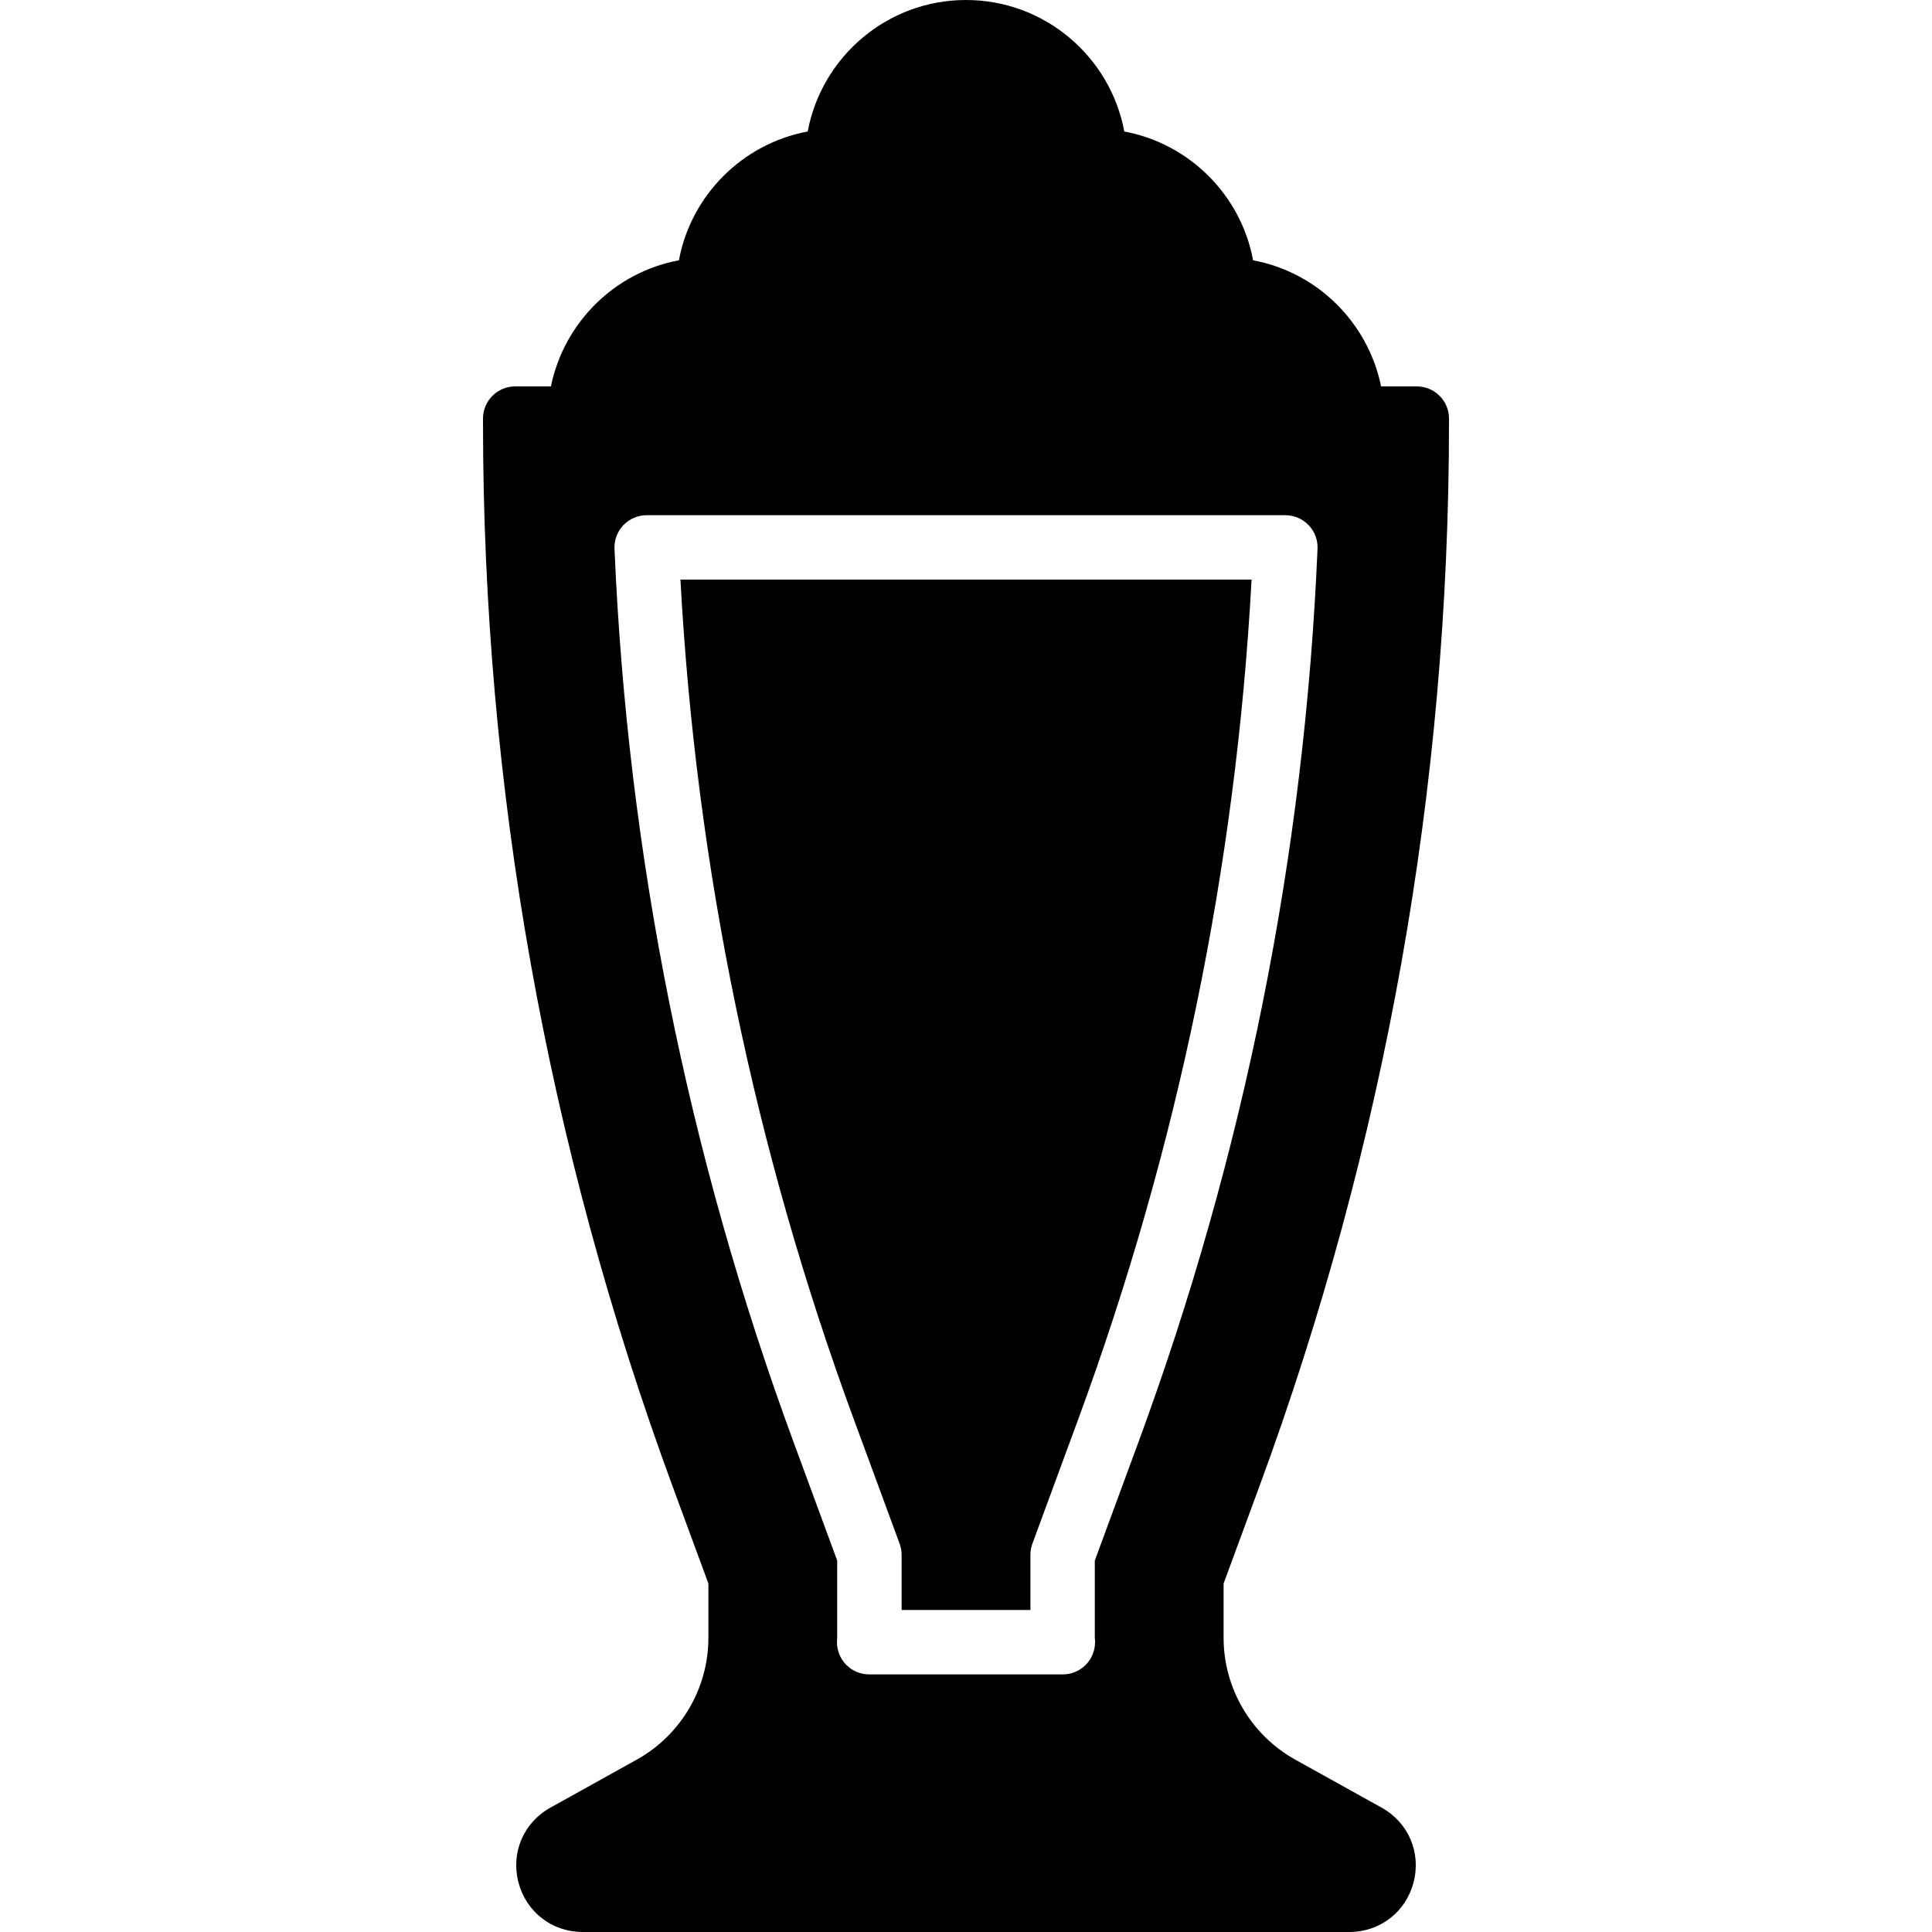
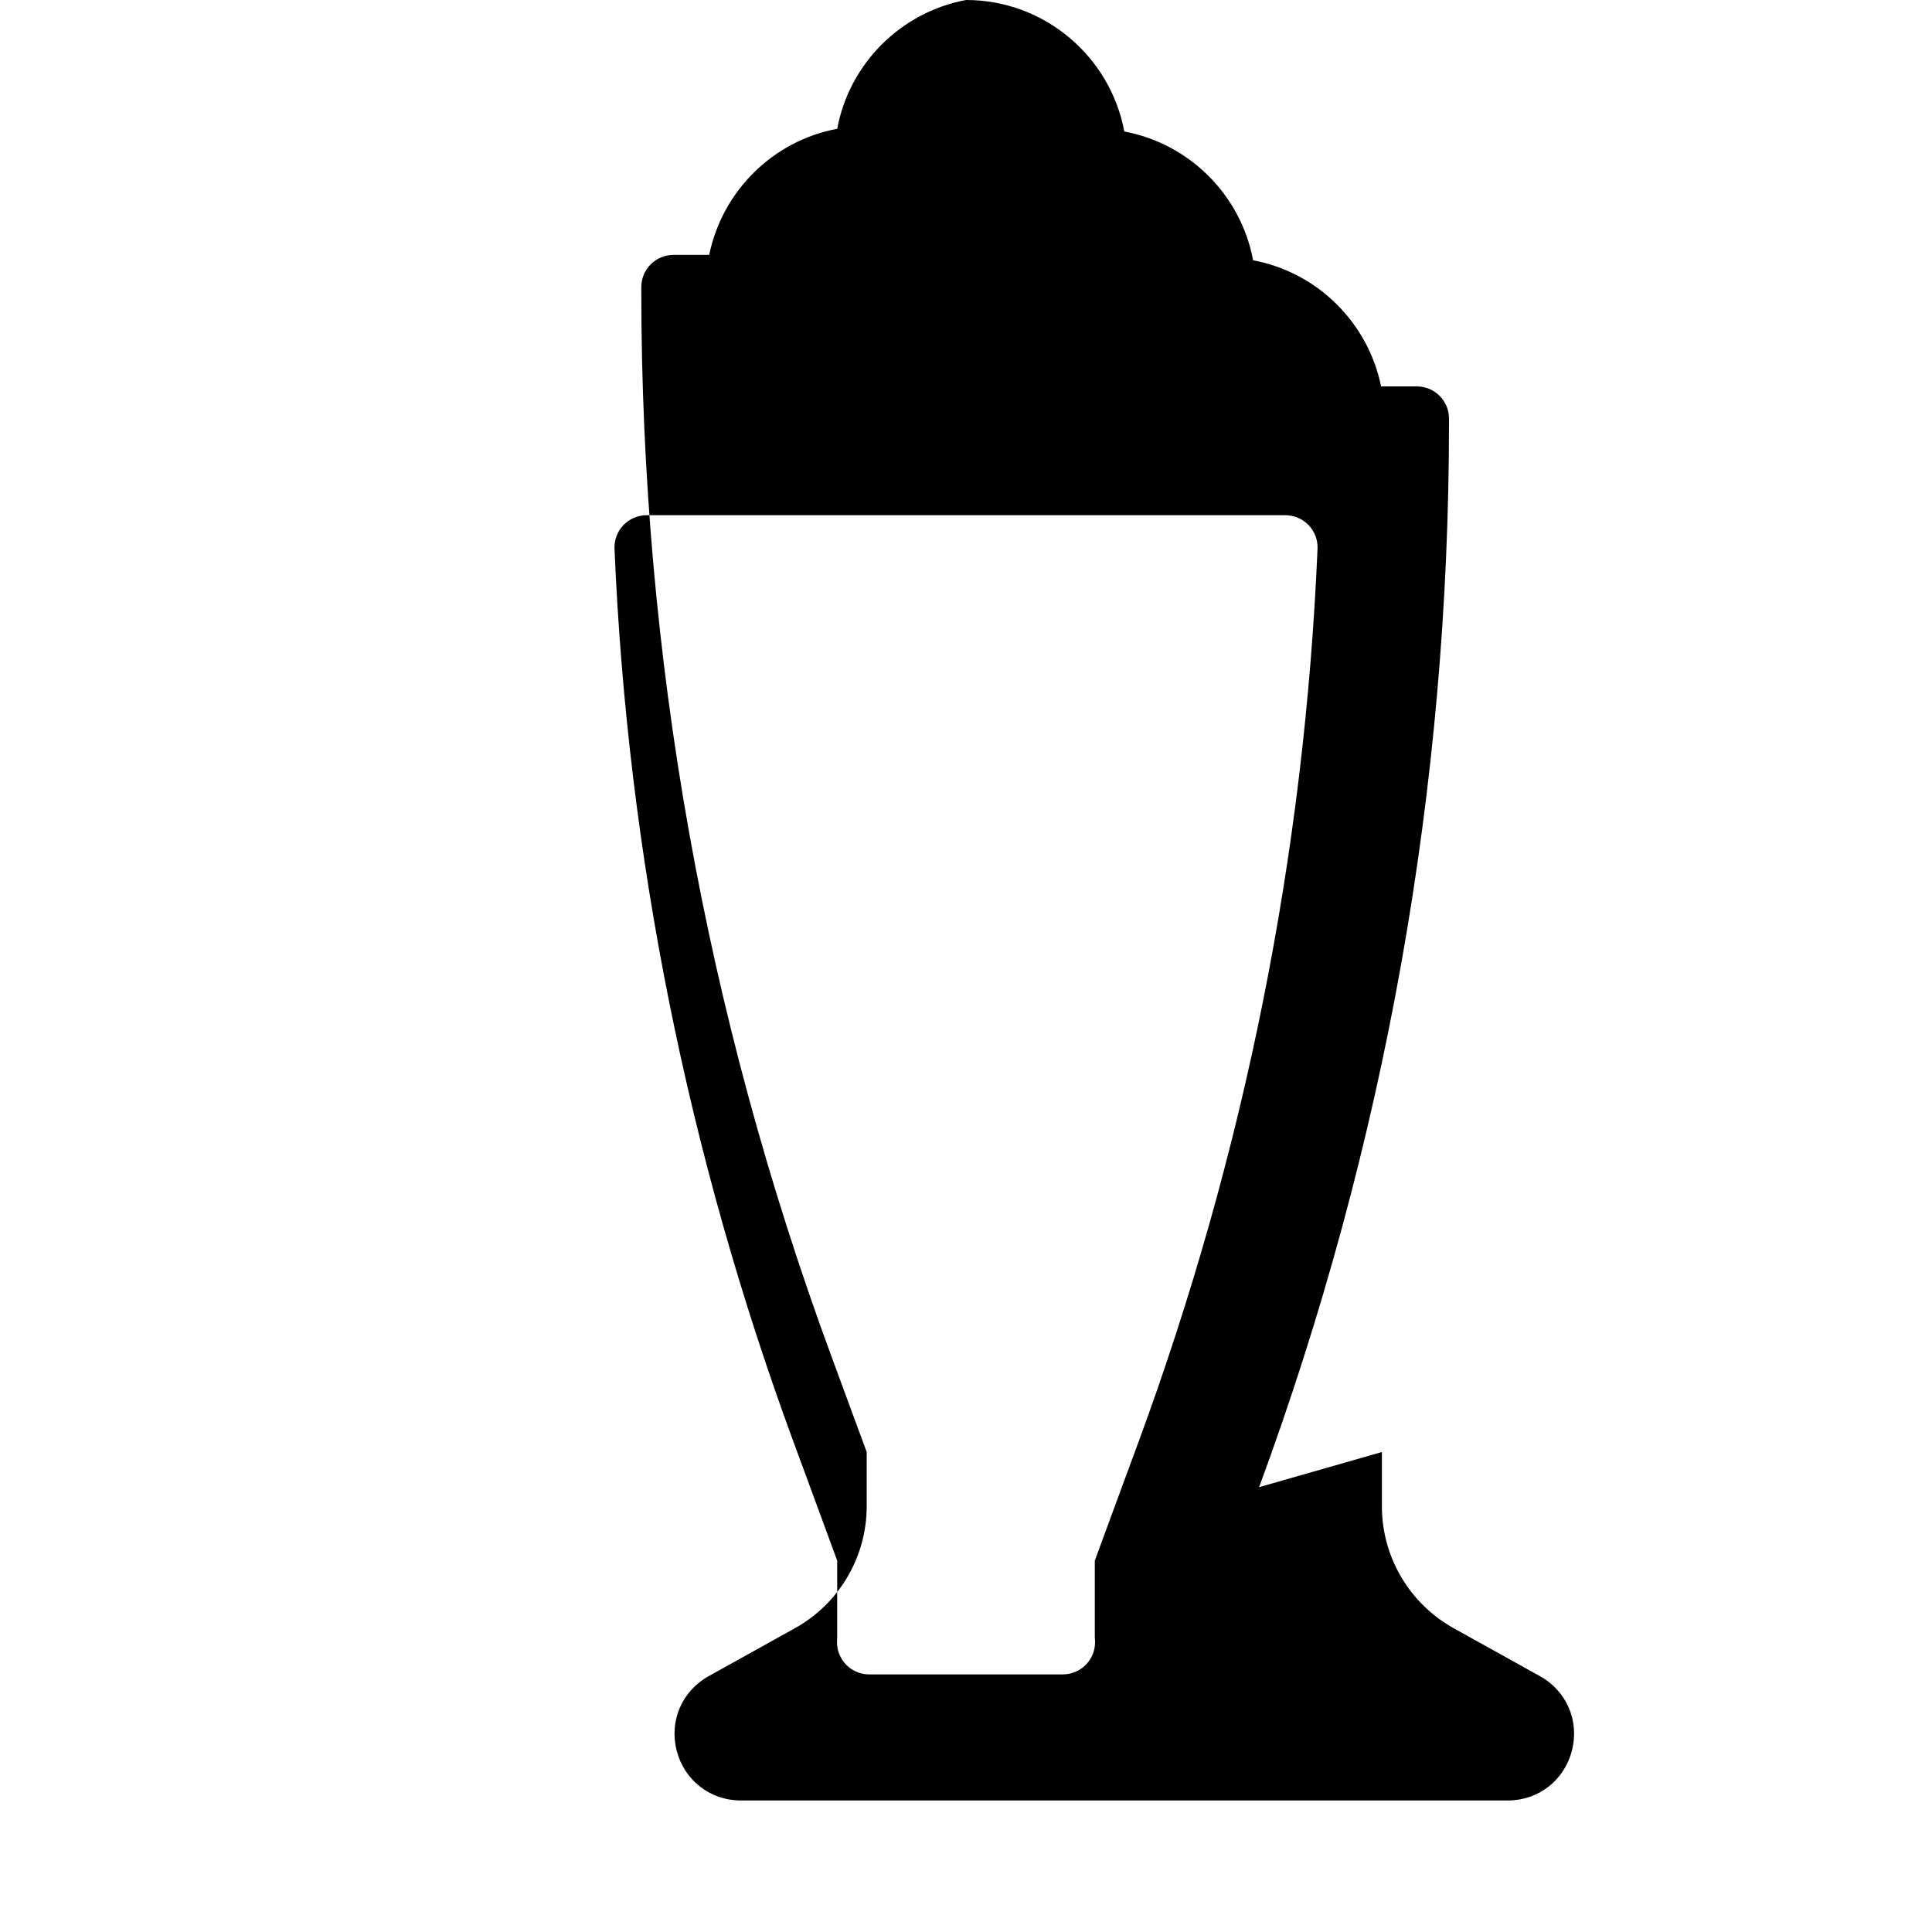
<svg xmlns="http://www.w3.org/2000/svg" version="1.1" id="Layer_1" x="0px" y="0px" viewBox="0 0 512 512" style="enable-background:new 0 0 512 512;" xml:space="preserve">
  <g>
    <g>
      <g>
-         <path d="M226.37,376.41l12.041,32.683c0.35,0.947,0.529,1.946,0.529,2.953v14.618h34.133v-14.618     c0-1.007,0.179-2.005,0.521-2.953l12.041-32.683c26.445-71.782,41.924-146.697,46.046-222.805H180.324     C184.445,229.714,199.925,304.628,226.37,376.41z" />
-         <path d="M333.679,394.112C367.078,303.471,384,208.546,384,111.957v-1.024c0-4.71-3.814-8.533-8.533-8.533h-9.463     c-3.456-16.922-16.896-30.251-33.92-33.417c-3.208-17.271-16.862-30.916-34.133-34.133C294.272,15.044,276.864,0,256,0     c-20.855,0-38.263,15.044-41.95,34.85c-17.271,3.217-30.916,16.862-34.133,34.133c-17.015,3.166-30.455,16.495-33.92,33.417     h-9.464c-4.71,0-8.533,3.823-8.533,8.533v1.024c0,96.589,16.93,191.514,50.321,282.155l9.412,25.54v14.379     c0,13.406-7.279,25.788-19.012,32.307l-22.844,12.698c-7.117,3.951-10.53,11.904-8.491,19.78     c2.048,7.885,8.892,13.184,17.033,13.184h203.17c8.141,0,14.985-5.299,17.024-13.184c2.048-7.876-1.365-15.829-8.482-19.78     l-22.852-12.698c-11.725-6.519-19.012-18.901-19.012-32.307v-14.379L333.679,394.112z M301.653,382.31l-11.52,31.258v20.463     c0.043,0.29,0.068,0.683,0.068,1.075c0.026,2.278-0.862,4.471-2.466,6.093c-1.604,1.621-3.789,2.534-6.067,2.534H230.34     c-2.287,0-4.463-0.913-6.067-2.534c-1.604-1.621-2.492-3.814-2.466-6.093c0-0.205,0.043-0.973,0.06-1.178v-20.36l-11.511-31.258     c-28.092-76.245-44.075-155.938-47.505-236.877c-0.102-2.33,0.751-4.591,2.364-6.272c1.613-1.673,3.831-2.628,6.161-2.628     h169.259c2.321,0,4.548,0.956,6.161,2.628c1.613,1.681,2.466,3.942,2.364,6.272C345.728,226.372,329.745,306.065,301.653,382.31z     " />
+         <path d="M333.679,394.112C367.078,303.471,384,208.546,384,111.957v-1.024c0-4.71-3.814-8.533-8.533-8.533h-9.463     c-3.456-16.922-16.896-30.251-33.92-33.417c-3.208-17.271-16.862-30.916-34.133-34.133C294.272,15.044,276.864,0,256,0     c-17.271,3.217-30.916,16.862-34.133,34.133c-17.015,3.166-30.455,16.495-33.92,33.417     h-9.464c-4.71,0-8.533,3.823-8.533,8.533v1.024c0,96.589,16.93,191.514,50.321,282.155l9.412,25.54v14.379     c0,13.406-7.279,25.788-19.012,32.307l-22.844,12.698c-7.117,3.951-10.53,11.904-8.491,19.78     c2.048,7.885,8.892,13.184,17.033,13.184h203.17c8.141,0,14.985-5.299,17.024-13.184c2.048-7.876-1.365-15.829-8.482-19.78     l-22.852-12.698c-11.725-6.519-19.012-18.901-19.012-32.307v-14.379L333.679,394.112z M301.653,382.31l-11.52,31.258v20.463     c0.043,0.29,0.068,0.683,0.068,1.075c0.026,2.278-0.862,4.471-2.466,6.093c-1.604,1.621-3.789,2.534-6.067,2.534H230.34     c-2.287,0-4.463-0.913-6.067-2.534c-1.604-1.621-2.492-3.814-2.466-6.093c0-0.205,0.043-0.973,0.06-1.178v-20.36l-11.511-31.258     c-28.092-76.245-44.075-155.938-47.505-236.877c-0.102-2.33,0.751-4.591,2.364-6.272c1.613-1.673,3.831-2.628,6.161-2.628     h169.259c2.321,0,4.548,0.956,6.161,2.628c1.613,1.681,2.466,3.942,2.364,6.272C345.728,226.372,329.745,306.065,301.653,382.31z     " />
      </g>
    </g>
  </g>
  <g>
</g>
  <g>
</g>
  <g>
</g>
  <g>
</g>
  <g>
</g>
  <g>
</g>
  <g>
</g>
  <g>
</g>
  <g>
</g>
  <g>
</g>
  <g>
</g>
  <g>
</g>
  <g>
</g>
  <g>
</g>
  <g>
</g>
</svg>